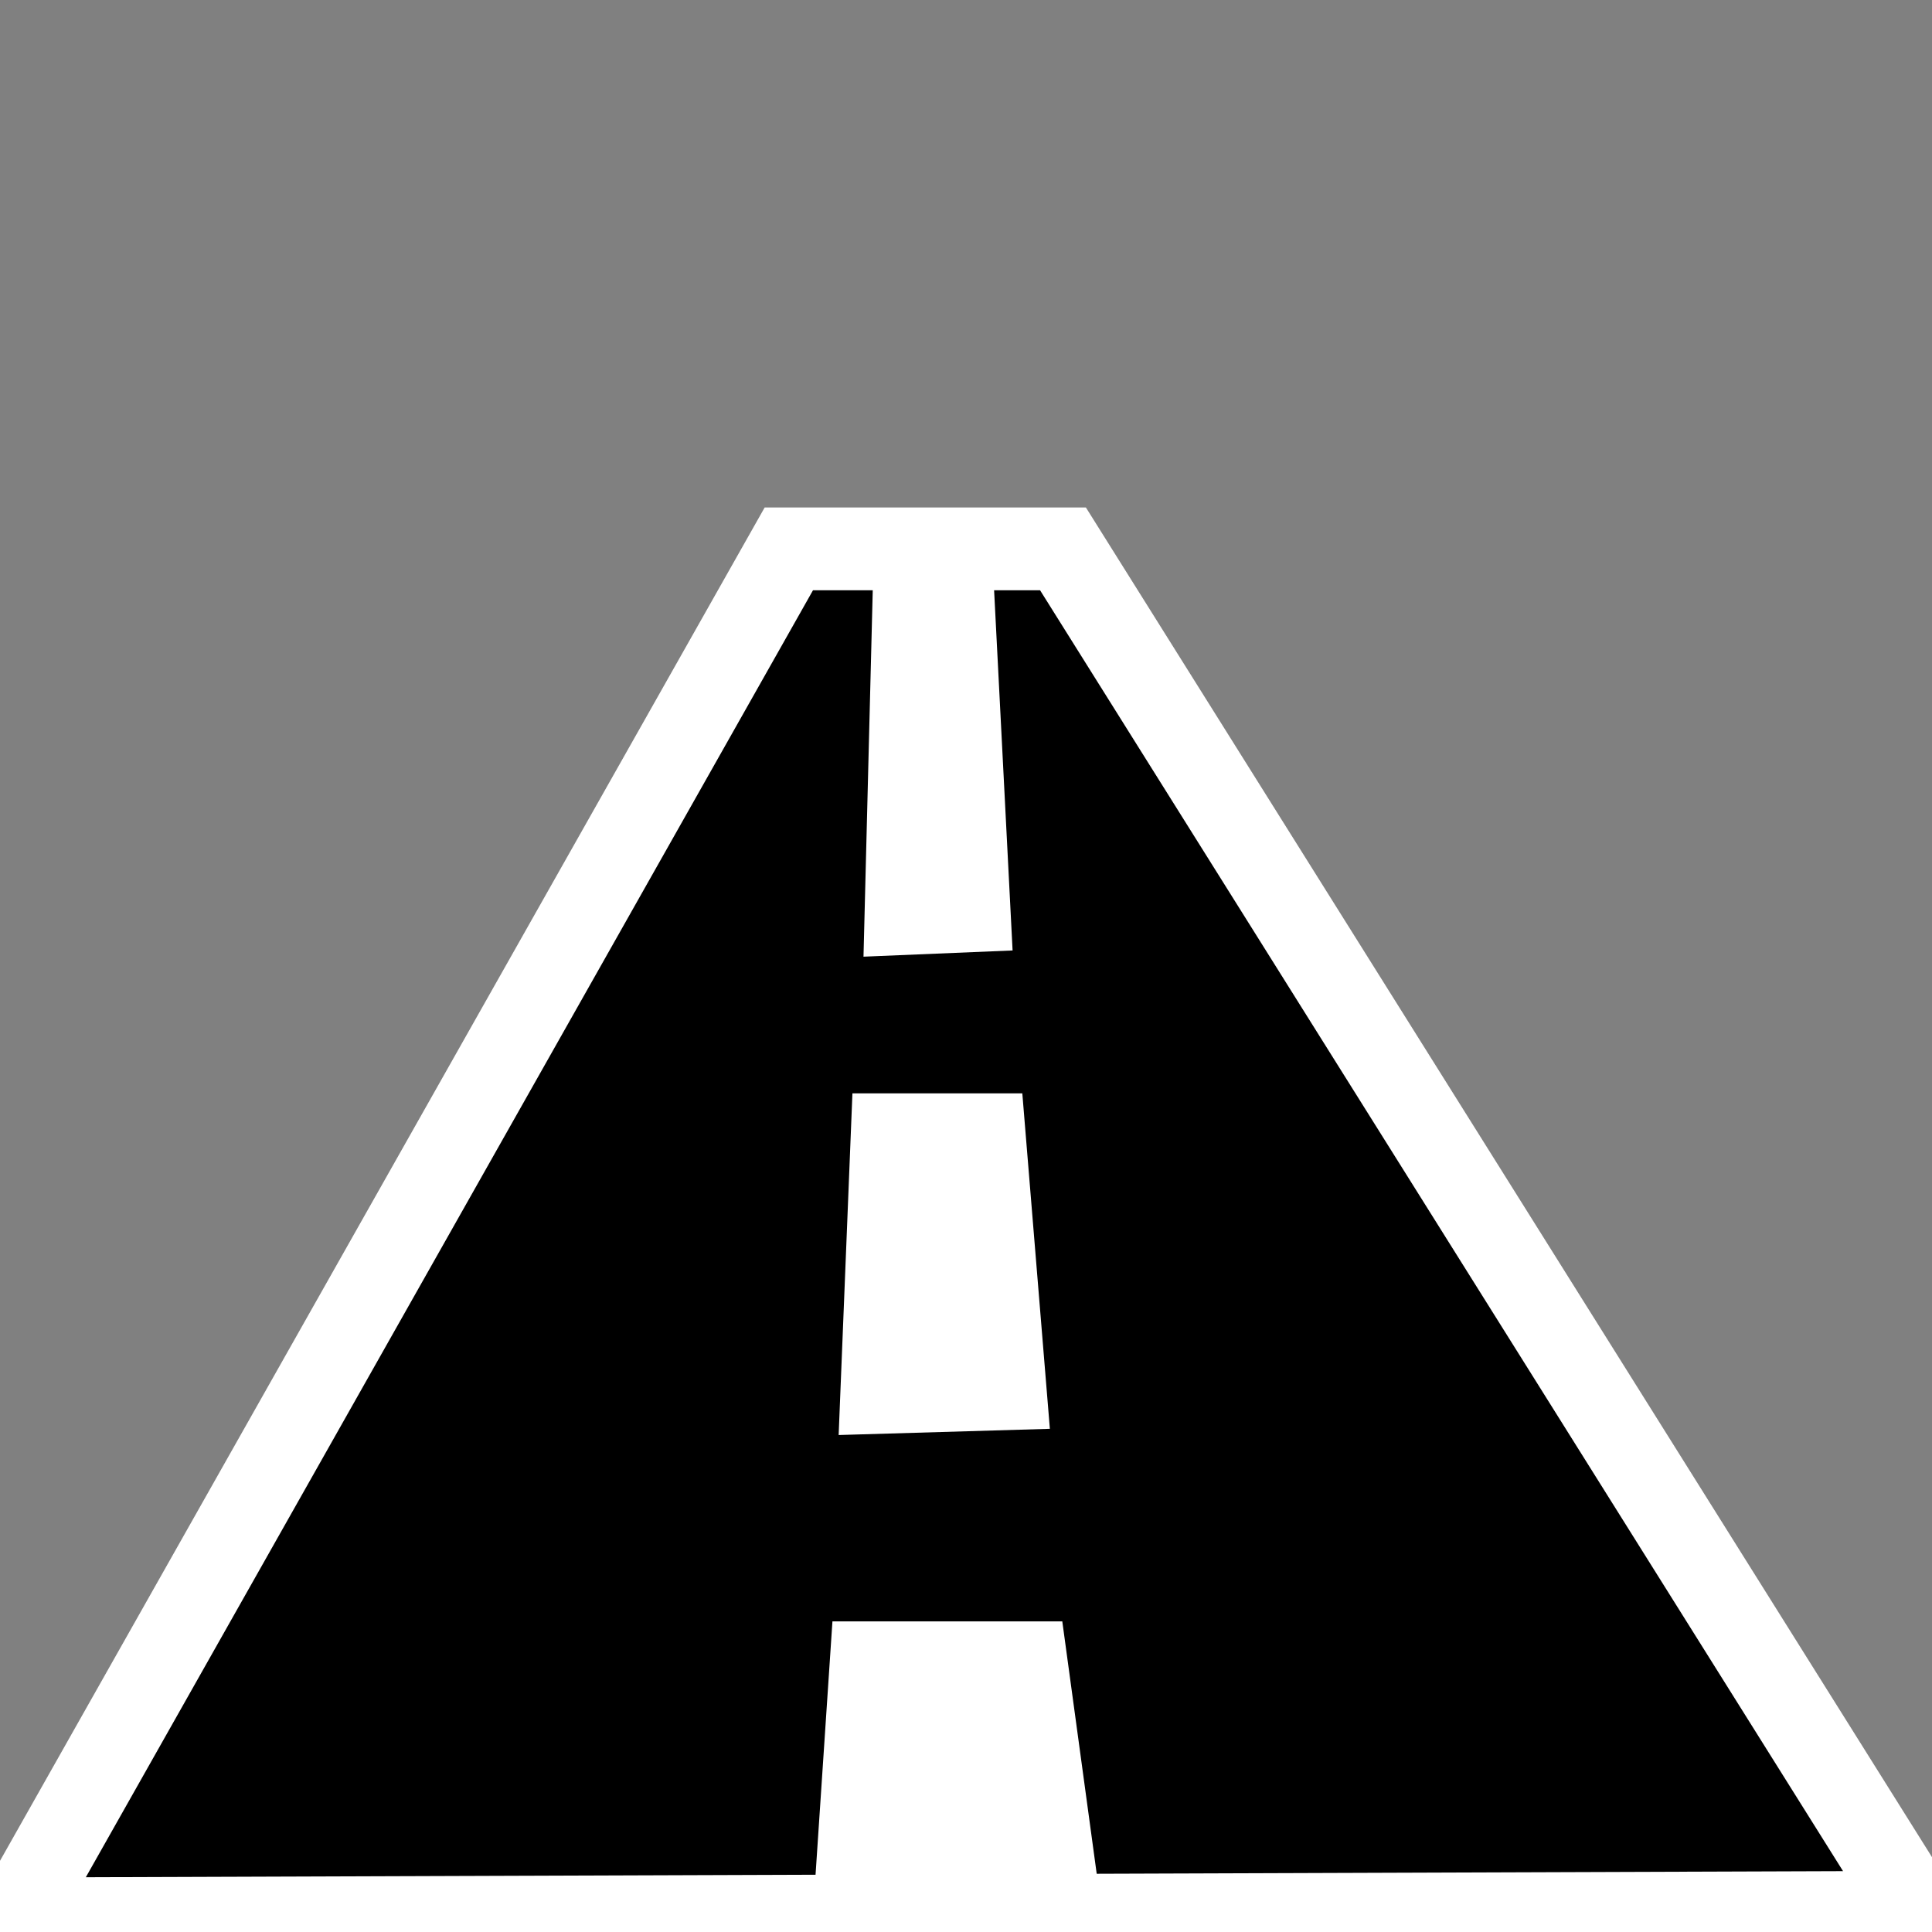
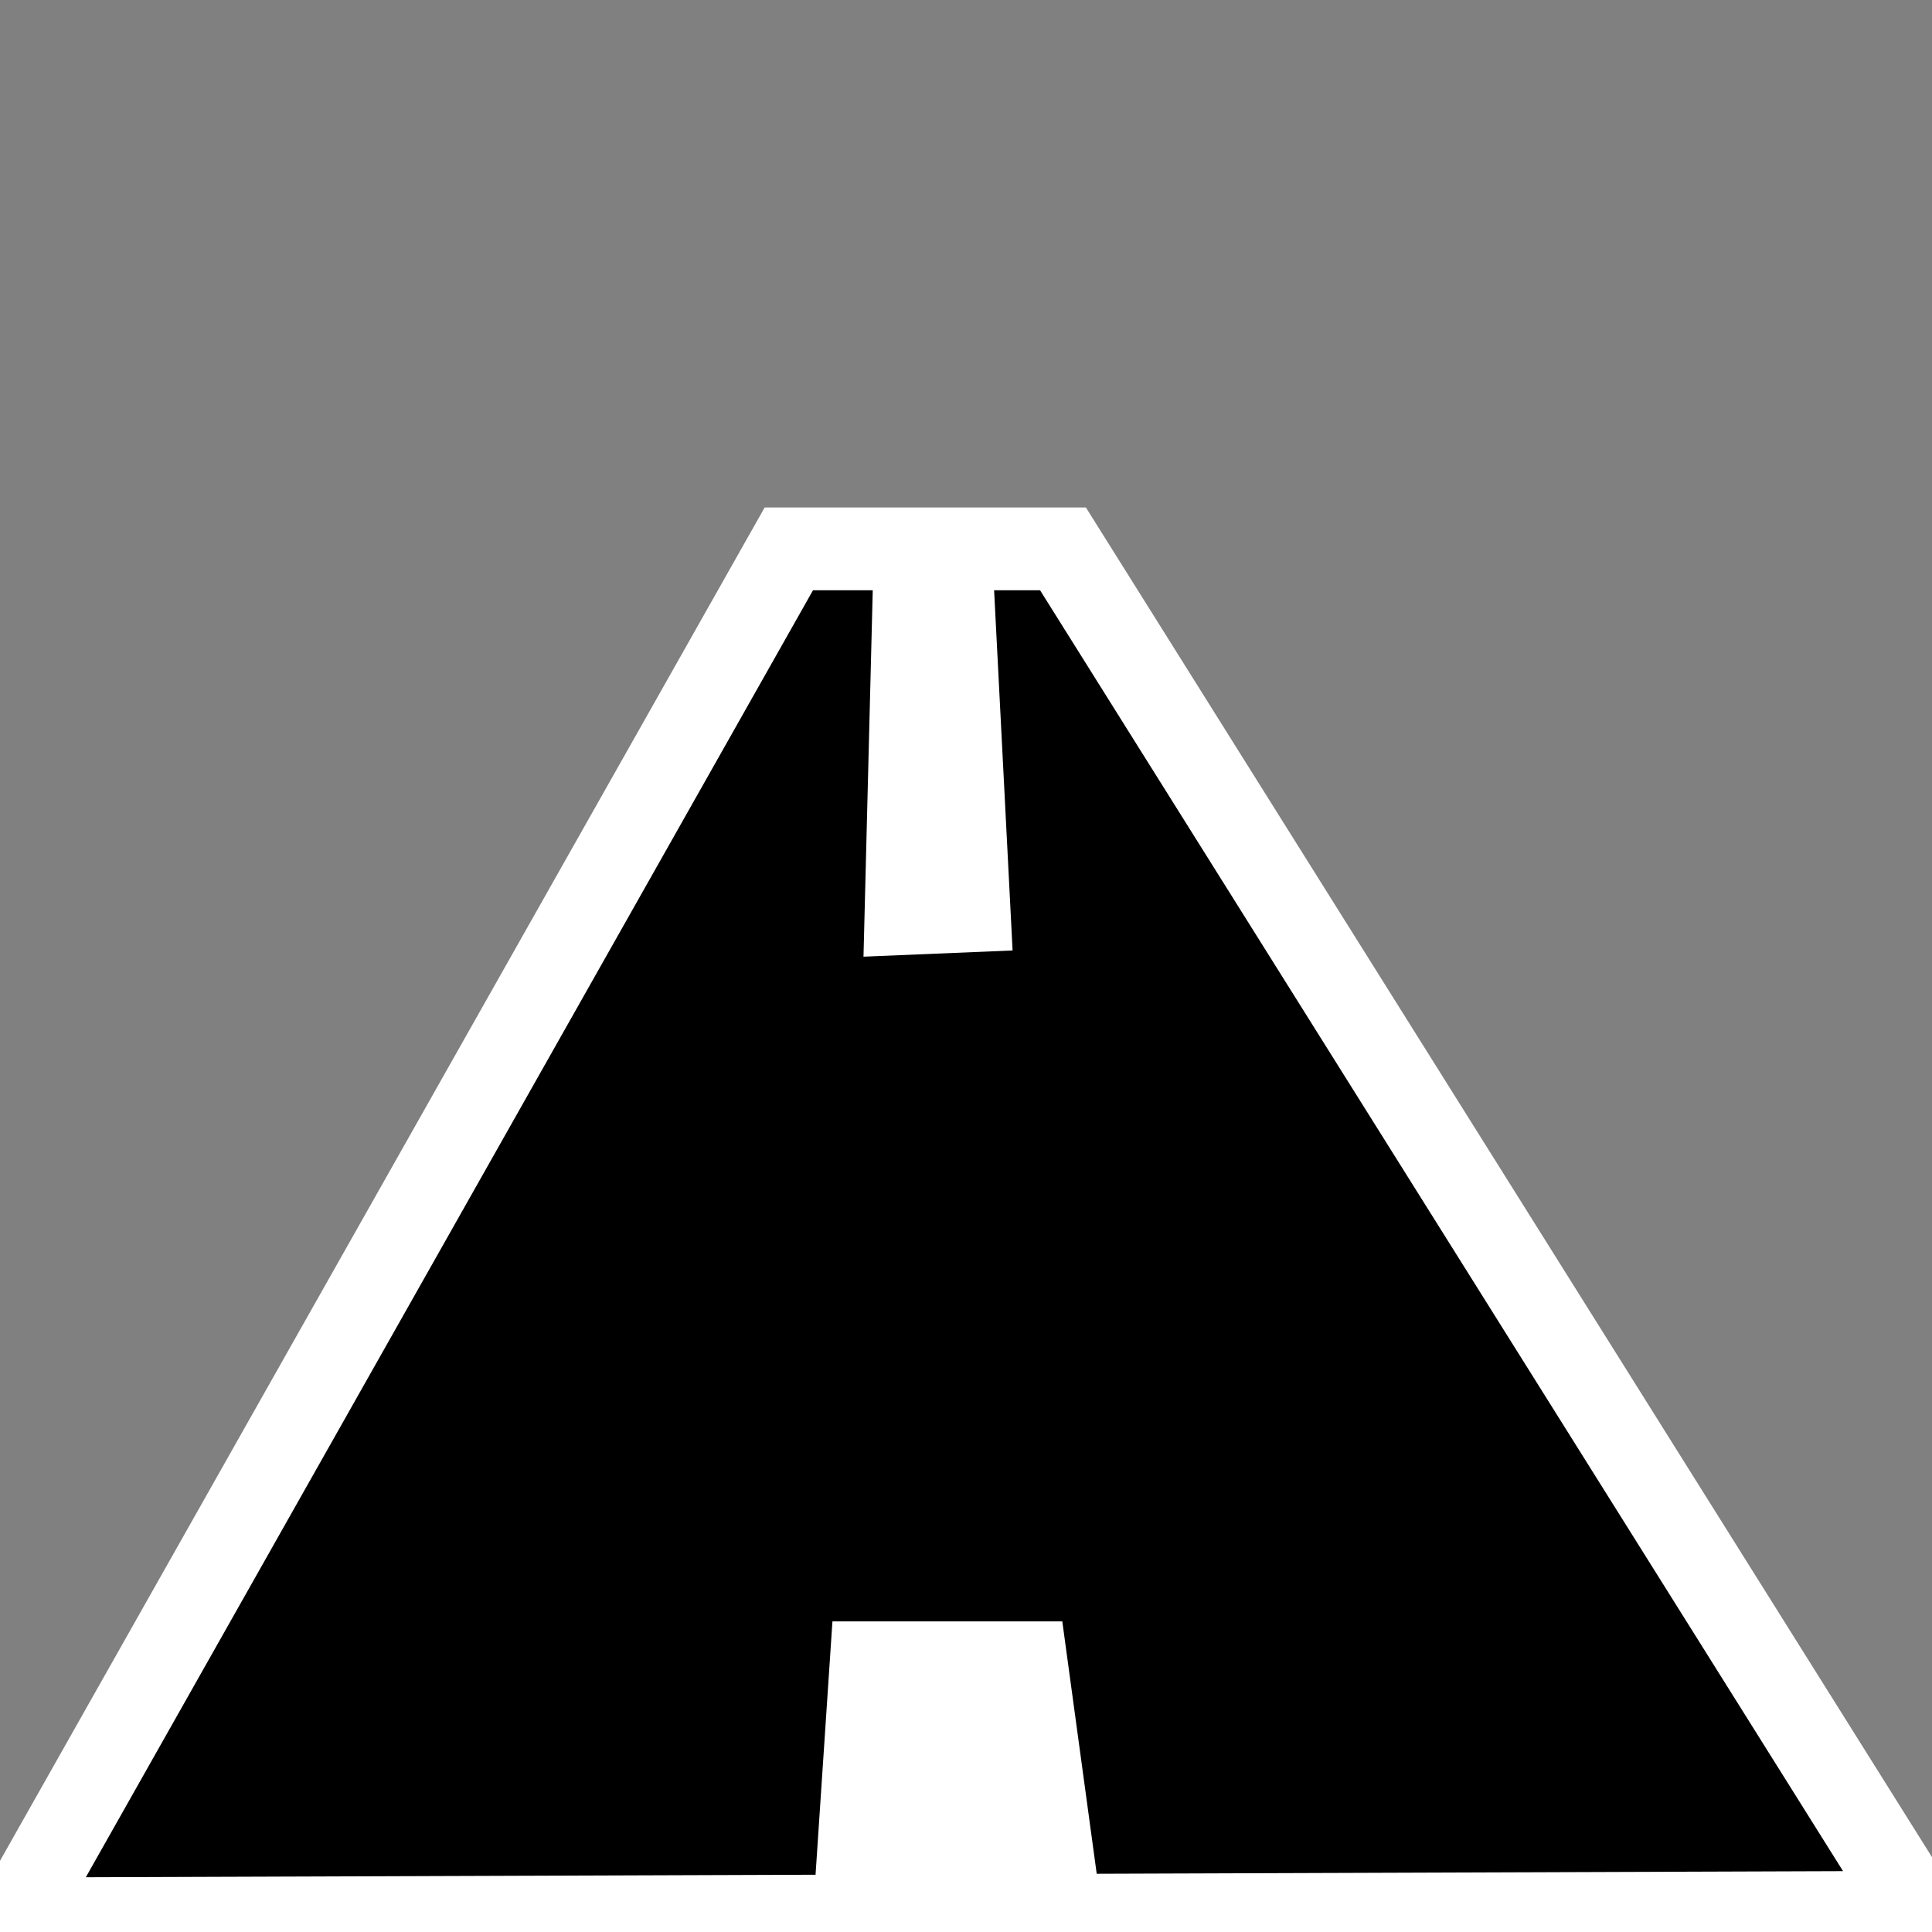
<svg xmlns="http://www.w3.org/2000/svg" width="437.5" height="437.5">
  <rect width="100%" height="100%" fill="#808080" stroke="none" />
  <g>
    <title>Layer 1</title>
    <path fill-rule="evenodd" stroke="#ffffff" stroke-width="18.75" id="path624" d="m434.263,433.039l-193.551,-308.747l-62.082,-0l-175.292,310.239l430.925,-1.492z" />
    <path fill="#ffffff" fill-rule="evenodd" id="path623" d="m188.505,367.163l-4.22,63.304l64.711,-1.407l-8.44,-61.897l-52.05,0z" />
-     <path fill="#ffffff" fill-rule="evenodd" id="path628" d="m193.031,247.589l-3.119,77.371l47.83,-1.407l-6.239,-75.965l-38.472,0z" />
    <path fill="#ffffff" fill-rule="evenodd" id="path629" d="m197.74,129.421l-2.202,87.218l33.762,-1.407l-4.404,-85.812l-27.156,0z" />
  </g>
</svg>